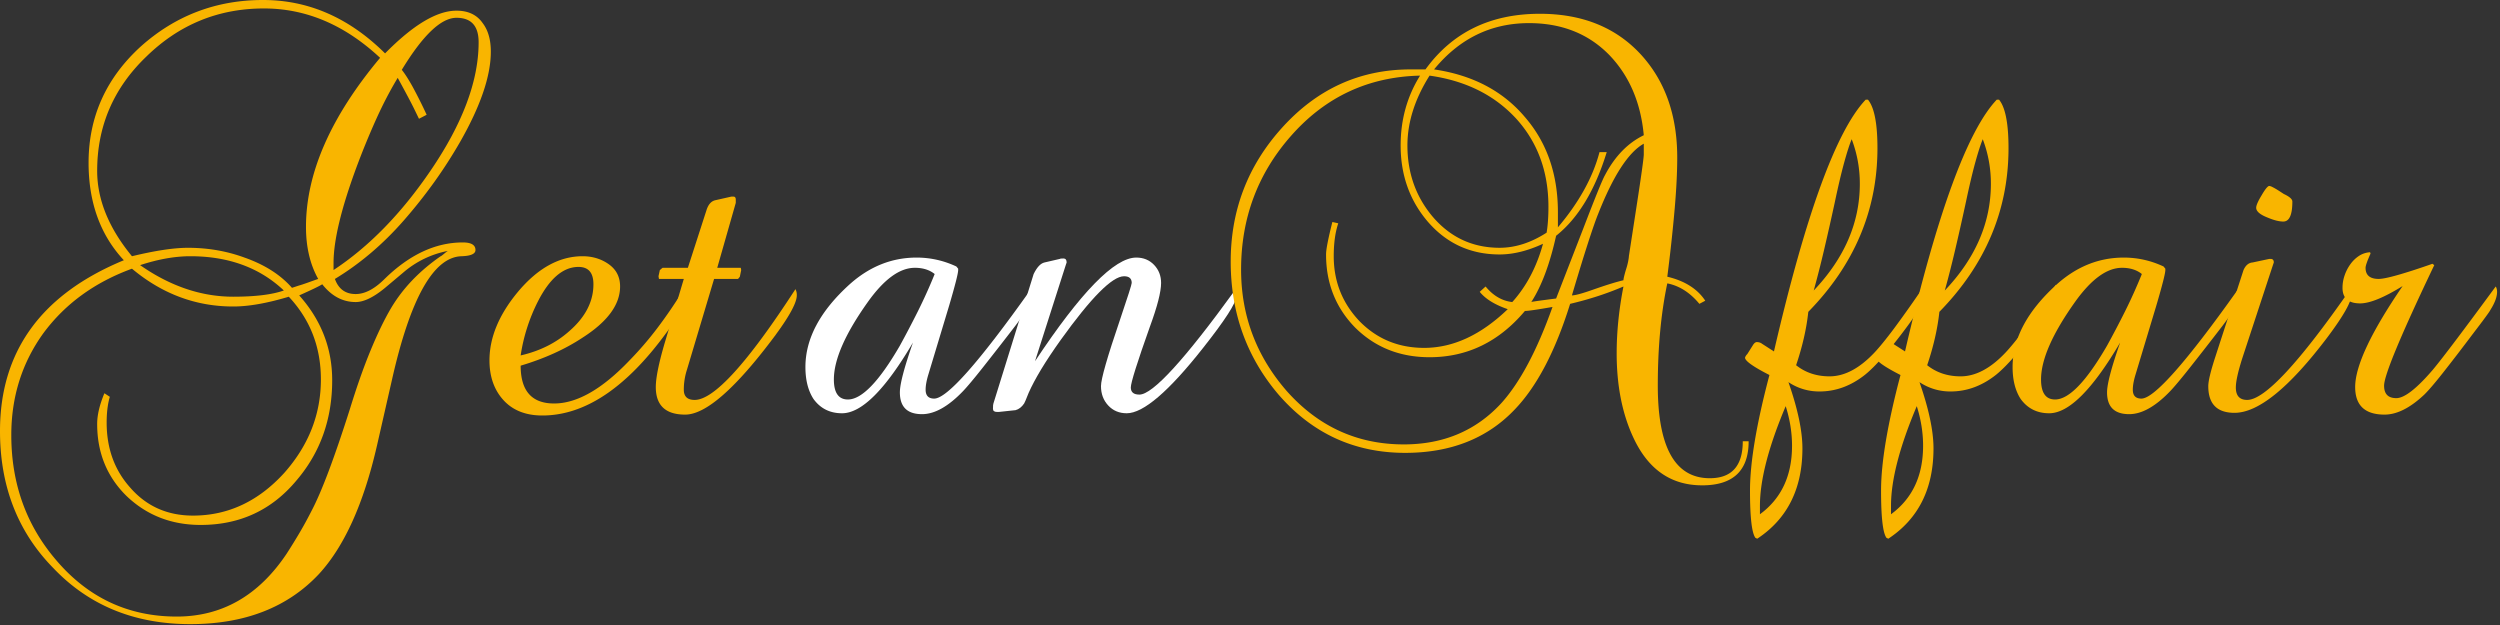
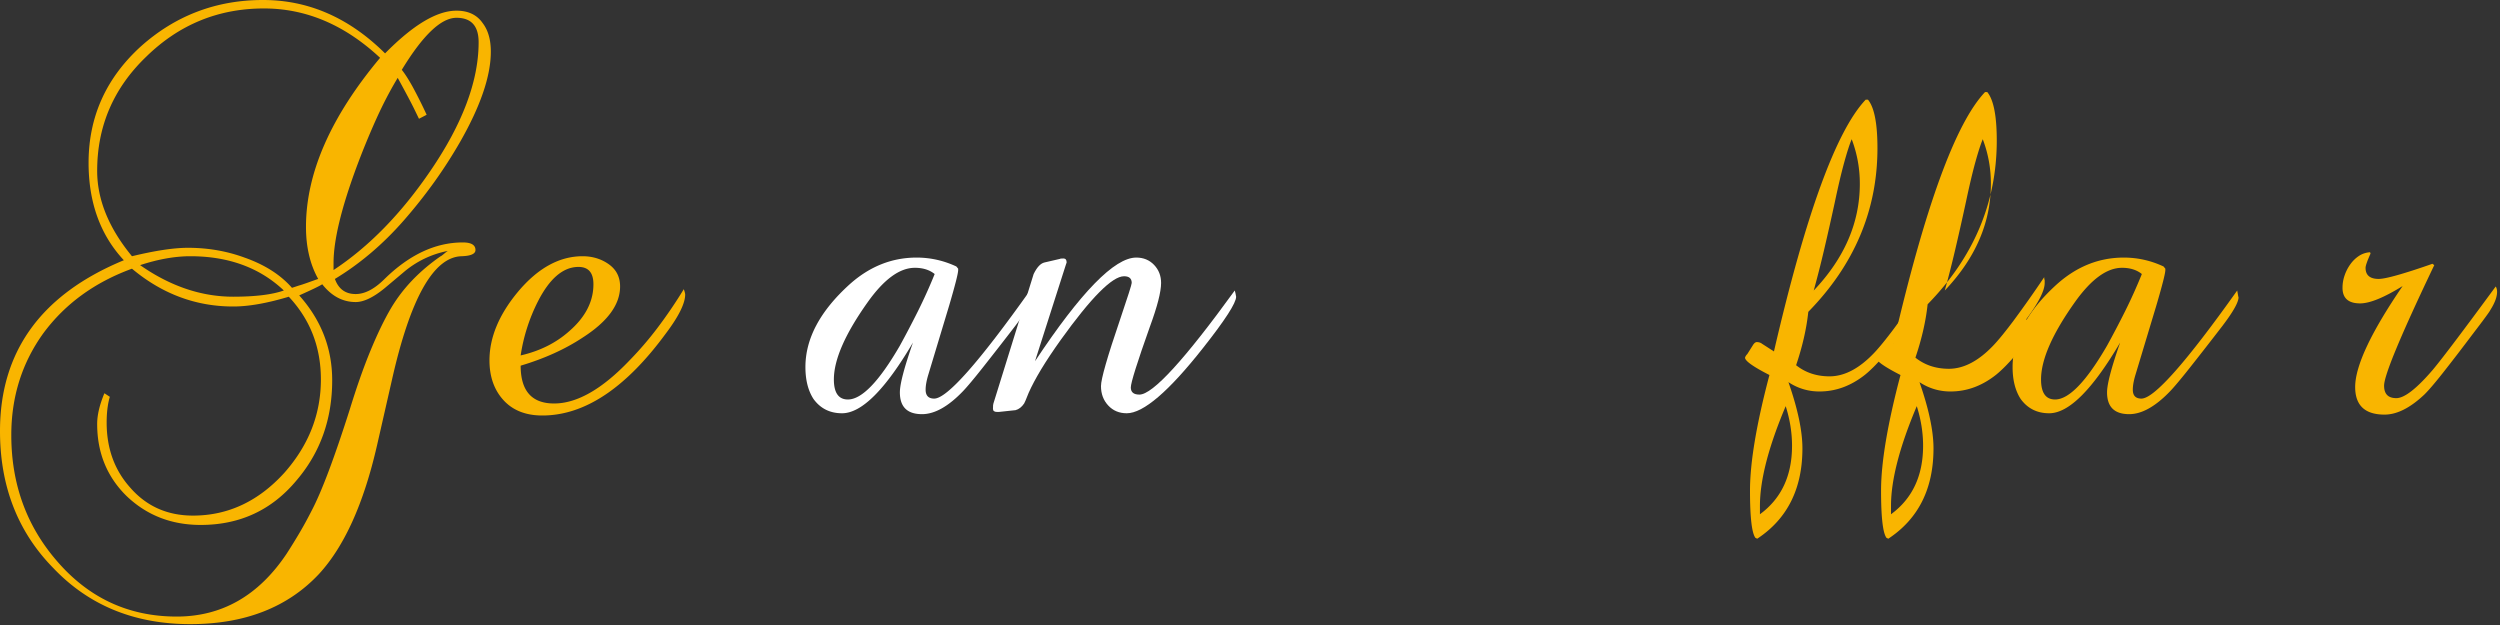
<svg xmlns="http://www.w3.org/2000/svg" width="160" height="40">
  <rect width="100%" height="100%" fill="#333333" stroke="none" />
  <g fill="none" fill-rule="evenodd">
    <path d="M29.215 1.139c-.984 0-2.15 1.11-3.5 3.33.212.267.448.637.709 1.111a31.6 31.6 0 0 1 .882 1.765l-.492.257-.29-.598c-.173-.36-.53-1.034-1.07-2.022-.482.798-.94 1.676-1.373 2.634a49.694 49.694 0 0 0-1.288 3.146c-.964 2.62-1.446 4.64-1.446 6.064v.456c2.275-1.5 4.348-3.625 6.22-6.378 2.043-2.999 3.065-5.732 3.065-8.2 0-1.043-.472-1.565-1.417-1.565m-17.037 15.26c-.984 0-2.054.19-3.211.57 1.928 1.347 3.914 2.02 5.959 2.02 1.407 0 2.487-.132 3.24-.398-1.544-1.46-3.54-2.192-5.988-2.192M16.893.541c-2.912 0-5.42 1.025-7.521 3.075-2.102 2.012-3.153 4.451-3.153 7.317 0 1.841.742 3.663 2.227 5.466 1.485-.36 2.68-.54 3.587-.54 1.273 0 2.478.208 3.616.626 1.292.455 2.304 1.1 3.037 1.936l.434-.143c.134-.037.308-.095.52-.17.213-.076.453-.162.724-.257-.52-.93-.781-2.04-.781-3.331 0-3.435 1.58-7.042 4.743-10.819-2.256-2.107-4.734-3.16-7.433-3.16m8.938 16.883l-1.186.997c-.734.607-1.36.91-1.88.91-.83 0-1.543-.379-2.141-1.138-.174.114-.665.351-1.475.712 1.407 1.576 2.111 3.388 2.111 5.437 0 2.487-.762 4.622-2.285 6.406-1.581 1.898-3.625 2.848-6.132 2.848-1.87 0-3.452-.617-4.744-1.851-1.254-1.234-1.88-2.771-1.88-4.612 0-.57.154-1.225.463-1.965l.347.228c-.135.455-.203 1.006-.203 1.651 0 1.651.502 3.037 1.505 4.157 1.04 1.196 2.38 1.794 4.02 1.794 2.237 0 4.185-.911 5.843-2.734 1.562-1.765 2.343-3.758 2.343-5.978 0-2.07-.684-3.834-2.054-5.296-1.388.418-2.574.626-3.557.626-2.392 0-4.552-.806-6.48-2.42-2.391.874-4.28 2.25-5.67 4.129-1.369 1.898-2.053 4.071-2.053 6.52 0 3.112.964 5.788 2.893 8.028 2.043 2.392 4.608 3.587 7.694 3.587 2.892 0 5.235-1.337 7.029-4.014.27-.418.54-.854.81-1.31.27-.455.54-.949.81-1.48.636-1.215 1.446-3.37 2.43-6.463.443-1.442.886-2.7 1.33-3.772.443-1.072.877-1.969 1.302-2.69.752-1.272 1.812-2.383 3.181-3.332.02 0 .092-.052.217-.156.125-.104.208-.167.246-.185a6.16 6.16 0 0 0-2.834 1.366m3.615-8.342a30.63 30.63 0 0 1-1.648 2.563 32.621 32.621 0 0 1-1.967 2.477c-1.331 1.518-2.797 2.761-4.397 3.73.231.645.675.967 1.33.967.579 0 1.186-.313 1.823-.94 1.6-1.575 3.278-2.363 5.033-2.363.54 0 .81.162.81.485 0 .247-.3.38-.897.398-1.793.057-3.279 2.705-4.455 7.943l-.954 4.186c-.849 3.7-2.083 6.434-3.702 8.2-2.006 2.144-4.754 3.216-8.244 3.216-3.568 0-6.49-1.195-8.765-3.587C1.137 34.041 0 31.119 0 27.588c0-5.105 2.642-8.75 7.926-10.933-1.504-1.612-2.257-3.691-2.257-6.235 0-2.942 1.119-5.428 3.356-7.459C11.242.987 13.845 0 16.835 0c2.911 0 5.514 1.139 7.81 3.417C26.438 1.594 27.96.683 29.215.683c.752 0 1.311.266 1.678.798.347.455.52 1.063.52 1.822 0 1.556-.656 3.483-1.967 5.78M37.025 17.083c-.984 0-1.852.74-2.604 2.22a11.393 11.393 0 0 0-1.099 3.445c1.234-.284 2.275-.806 3.124-1.566 1.022-.892 1.533-1.888 1.533-2.989 0-.74-.318-1.11-.954-1.11m5.582 4.27c-2.565 3.493-5.197 5.239-7.897 5.239-1.06 0-1.89-.328-2.487-.982-.598-.655-.897-1.504-.897-2.548 0-1.462.608-2.924 1.822-4.385 1.273-1.519 2.652-2.278 4.137-2.278.636 0 1.195.171 1.678.513.481.341.723.816.723 1.423 0 1.158-.8 2.25-2.401 3.274-1.119.74-2.44 1.338-3.963 1.794 0 1.614.713 2.42 2.14 2.42 1.466 0 3.076-.92 4.831-2.761a21.498 21.498 0 0 0 1.765-2.05 30.171 30.171 0 0 0 1.706-2.506c.058.17.087.285.087.342 0 .57-.415 1.405-1.244 2.505" fill="#F9B500" />
-     <path d="M49.636 21.439c-2.527 3.397-4.455 5.096-5.785 5.096-1.254 0-1.88-.588-1.88-1.766 0-.588.192-1.537.578-2.846l1.215-4.072h-1.59l-.03-.17.087-.4.173-.142h1.62l1.186-3.672c.116-.38.309-.598.579-.655l1.012-.228h.145c.096 0 .144.067.144.2v.199l-1.186 4.156h1.505l.028.143-.086.427-.116.142h-1.533l-1.736 5.808a4.147 4.147 0 0 0-.202 1.282c0 .436.231.654.694.654 1.234 0 3.384-2.363 6.45-7.089a.766.766 0 0 1 .087.399c0 .455-.453 1.3-1.36 2.534" fill="#F9B500" />
    <path d="M58.546 17.14c-.964 0-1.967.73-3.008 2.192-1.446 2.031-2.17 3.682-2.17 4.954 0 .853.3 1.281.897 1.281.887 0 1.996-1.148 3.327-3.445.385-.702.766-1.428 1.142-2.178a33.36 33.36 0 0 0 1.085-2.406c-.328-.266-.752-.399-1.273-.399m6.422 3.73a256.348 256.348 0 0 1-2.097 2.69c-.55.694-.96 1.182-1.23 1.467-.945.987-1.822 1.48-2.632 1.48-.945 0-1.417-.464-1.417-1.395 0-.53.279-1.594.838-3.188-1.774 3.017-3.288 4.526-4.54 4.526-.772 0-1.38-.303-1.823-.91-.347-.532-.52-1.215-.52-2.05 0-1.823.944-3.588 2.834-5.296 1.273-1.139 2.7-1.708 4.281-1.708.887 0 1.735.19 2.545.57l.116.142v.085c0 .209-.193.968-.578 2.278l-1.331 4.413c-.116.38-.174.702-.174.967 0 .38.183.57.55.57.81 0 2.854-2.306 6.132-6.919.058.342.087.484.087.427 0 .323-.347.94-1.041 1.851" fill="#FFF" />
    <path d="M77 22.264c-2.198 2.79-3.828 4.185-4.888 4.185-.482 0-.878-.166-1.186-.498-.309-.332-.463-.745-.463-1.239 0-.455.405-1.869 1.215-4.241.501-1.48.752-2.268.752-2.363 0-.285-.164-.428-.492-.428-.752 0-2.102 1.358-4.05 4.072-.501.702-.92 1.333-1.258 1.893-.337.56-.602 1.058-.795 1.495-.173.437-.27.664-.29.683-.154.228-.337.37-.549.427l-1.07.114h-.116c-.173 0-.26-.067-.26-.2 0-.189.01-.303.029-.341l2.574-8.285c.212-.436.443-.683.694-.74l.984-.228c.019-.019.096-.028.231-.028s.203.085.203.256l-.058.17-1.967 6.15c2.931-4.422 5.09-6.634 6.48-6.634.462 0 .843.157 1.142.47.299.314.448.698.448 1.154 0 .569-.241 1.509-.723 2.818-.81 2.277-1.215 3.569-1.215 3.872 0 .304.183.456.55.456.848 0 2.882-2.22 6.103-6.663.038.133.068.266.087.4 0 .398-.704 1.49-2.112 3.273" fill="#FFF" />
-     <path d="M105.202 9.196c-.983.55-1.957 2.05-2.921 4.498-.155.38-.372 1.002-.651 1.865-.28.864-.622 1.979-1.027 3.346.212 0 .665-.124 1.36-.37.868-.304 1.513-.503 1.938-.598 0-.057.019-.161.058-.314.038-.151.082-.303.13-.455.048-.152.086-.303.116-.456.028-.151.043-.256.043-.313l.434-2.819c.347-2.239.52-3.473.52-3.7v-.684zm-2.198-5.666c-1.33-1.366-3.047-2.05-5.149-2.05-2.43 0-4.454.988-6.074 2.962 2.449.36 4.377 1.366 5.785 3.017 1.427 1.633 2.14 3.673 2.14 6.121v.969c1.35-1.595 2.237-3.198 2.662-4.812h.463c-.753 2.449-1.833 4.233-3.24 5.352-.405 1.823-.936 3.237-1.591 4.243-.058 0 .043-.019.304-.057.26-.038.689-.095 1.287-.171l1.735-4.47c.772-2.012 1.234-3.15 1.389-3.417.636-1.214 1.465-2.068 2.487-2.562-.193-2.088-.925-3.796-2.198-5.125zm-5.987 4.043c-1.389-1.499-3.23-2.41-5.525-2.733-.945 1.5-1.417 2.99-1.417 4.47 0 1.746.53 3.255 1.59 4.527 1.138 1.348 2.575 2.021 4.31 2.021 1.003 0 2.005-.322 3.008-.968.039-.228.068-.479.087-.754.02-.275.03-.574.03-.897 0-2.259-.695-4.147-2.083-5.666zm.578 12.328c-1.659 1.974-3.693 2.961-6.103 2.961-1.89 0-3.471-.626-4.744-1.879-1.254-1.271-1.88-2.837-1.88-4.698 0-.322.135-1.015.404-2.078l.377.085c-.193.57-.29 1.272-.29 2.107 0 1.614.55 3 1.65 4.157 1.117 1.139 2.496 1.708 4.136 1.708 1.85 0 3.634-.825 5.351-2.477-.83-.285-1.427-.655-1.794-1.11l.376-.342c.482.589 1.051.92 1.707.997.906-1.006 1.562-2.25 1.967-3.73-.983.455-1.91.683-2.777.683-1.87 0-3.413-.711-4.628-2.135-1.138-1.348-1.706-2.961-1.706-4.84 0-1.651.414-3.141 1.243-4.47-3.317.076-6.074 1.367-8.272 3.872-2.122 2.41-3.182 5.258-3.182 8.541 0 2.943.973 5.533 2.921 7.773 2.025 2.277 4.522 3.416 7.492 3.416 2.545 0 4.628-.882 6.248-2.647 1.195-1.329 2.285-3.379 3.269-6.15-.965.17-1.553.256-1.765.256zm11.339 11.16c-1.967 0-3.423-.996-4.368-2.989-.733-1.537-1.099-3.36-1.099-5.466 0-1.367.144-2.79.434-4.27-1.061.455-2.198.825-3.413 1.11-.946 3.037-2.131 5.295-3.558 6.775-1.755 1.841-4.089 2.762-7 2.762-3.26 0-5.969-1.253-8.128-3.758-2.025-2.391-3.037-5.22-3.037-8.484 0-3.264 1.08-6.102 3.239-8.513 2.256-2.524 5.014-3.786 8.273-3.786h.954c1.717-2.373 4.156-3.56 7.319-3.56 2.718 0 4.878.874 6.479 2.62 1.542 1.69 2.314 3.882 2.314 6.577 0 .91-.053 1.993-.16 3.245a107.438 107.438 0 0 1-.476 4.385c1.118.266 1.928.778 2.43 1.537l-.377.2c-.598-.722-1.283-1.158-2.053-1.31-.405 1.917-.608 4.1-.608 6.548 0 3.948 1.109 5.922 3.327 5.922 1.407 0 2.111-.788 2.111-2.363h.376c0 1.88-.993 2.819-2.98 2.819z" fill="#F9B500" />
    <path d="M118.508 8.911c-.135.323-.294.817-.477 1.48-.184.666-.38 1.5-.593 2.506a176.75 176.75 0 0 1-.709 3.146 65.88 65.88 0 0 1-.65 2.549c1.966-2.07 2.95-4.347 2.95-6.834 0-.986-.174-1.935-.52-2.847m-4.224 17.083c-1.099 2.6-1.649 4.726-1.649 6.377v.541c1.37-1.006 2.054-2.467 2.054-4.384 0-.836-.135-1.68-.405-2.534m7.752-5.068c-1.099 1.48-1.986 2.496-2.66 3.046-.907.722-1.881 1.082-2.923 1.082a3.52 3.52 0 0 1-1.995-.597c.597 1.707.896 3.122.896 4.241 0 2.581-.964 4.508-2.892 5.78l-.116-.057c-.231-.304-.347-1.31-.347-3.018 0-1.803.414-4.27 1.244-7.402-1.042-.531-1.562-.902-1.562-1.11a.514.514 0 0 1 .144-.228l.376-.598c.077-.114.155-.171.232-.171.135 0 .25.038.347.114l.752.484c2.025-8.75 3.982-14.122 5.872-16.114h.144c.406.493.608 1.528.608 3.103 0 3.967-1.475 7.46-4.426 10.477-.115 1.082-.376 2.22-.78 3.416.597.475 1.31.712 2.14.712.944 0 1.89-.493 2.835-1.48.327-.342.761-.873 1.301-1.594a75.727 75.727 0 0 0 1.967-2.79c0 .076.01.142.029.199v.17c0 .494-.395 1.272-1.186 2.335" fill="#F9B500" />
-     <path d="M126.896 8.911c-.134.323-.293.817-.477 1.48-.183.666-.38 1.5-.593 2.506-.25 1.158-.487 2.207-.708 3.146-.222.94-.44 1.79-.651 2.549 1.967-2.07 2.95-4.347 2.95-6.834 0-.986-.173-1.935-.52-2.847m-4.223 17.083c-1.1 2.6-1.65 4.726-1.65 6.377v.541c1.37-1.006 2.054-2.467 2.054-4.384 0-.836-.135-1.68-.404-2.534m7.752-5.068c-1.1 1.48-1.987 2.496-2.662 3.046-.906.722-1.88 1.082-2.921 1.082a3.52 3.52 0 0 1-1.996-.597c.597 1.707.897 3.122.897 4.241 0 2.581-.965 4.508-2.893 5.78l-.116-.057c-.231-.304-.347-1.31-.347-3.018 0-1.803.415-4.27 1.244-7.402-1.041-.531-1.562-.902-1.562-1.11a.514.514 0 0 1 .145-.228l.376-.598c.077-.114.154-.171.231-.171.135 0 .25.038.347.114l.752.484c2.025-8.75 3.982-14.122 5.872-16.114h.145c.405.493.607 1.528.607 3.103 0 3.967-1.475 7.46-4.425 10.477-.116 1.082-.376 2.22-.781 3.416.597.475 1.31.712 2.14.712.945 0 1.89-.493 2.835-1.48.328-.342.761-.873 1.302-1.594a75.727 75.727 0 0 0 1.966-2.79c0 .076.01.142.03.199v.17c0 .494-.396 1.272-1.186 2.335" fill="#F9B500" />
+     <path d="M126.896 8.911c-.134.323-.293.817-.477 1.48-.183.666-.38 1.5-.593 2.506-.25 1.158-.487 2.207-.708 3.146-.222.94-.44 1.79-.651 2.549 1.967-2.07 2.95-4.347 2.95-6.834 0-.986-.173-1.935-.52-2.847m-4.223 17.083c-1.1 2.6-1.65 4.726-1.65 6.377v.541c1.37-1.006 2.054-2.467 2.054-4.384 0-.836-.135-1.68-.404-2.534m7.752-5.068c-1.1 1.48-1.987 2.496-2.662 3.046-.906.722-1.88 1.082-2.921 1.082a3.52 3.52 0 0 1-1.996-.597c.597 1.707.897 3.122.897 4.241 0 2.581-.965 4.508-2.893 5.78l-.116-.057c-.231-.304-.347-1.31-.347-3.018 0-1.803.415-4.27 1.244-7.402-1.041-.531-1.562-.902-1.562-1.11a.514.514 0 0 1 .145-.228l.376-.598c.077-.114.154-.171.231-.171.135 0 .25.038.347.114c2.025-8.75 3.982-14.122 5.872-16.114h.145c.405.493.607 1.528.607 3.103 0 3.967-1.475 7.46-4.425 10.477-.116 1.082-.376 2.22-.781 3.416.597.475 1.31.712 2.14.712.945 0 1.89-.493 2.835-1.48.328-.342.761-.873 1.302-1.594a75.727 75.727 0 0 0 1.966-2.79c0 .076.01.142.03.199v.17c0 .494-.396 1.272-1.186 2.335" fill="#F9B500" />
    <path d="M135.805 17.14c-.964 0-1.966.73-3.008 2.192-1.446 2.031-2.17 3.682-2.17 4.954 0 .853.3 1.281.898 1.281.886 0 1.995-1.148 3.326-3.445.386-.702.767-1.428 1.143-2.178a33.36 33.36 0 0 0 1.084-2.406c-.328-.266-.752-.399-1.273-.399m6.422 3.73a256.836 256.836 0 0 1-2.097 2.69c-.55.694-.96 1.182-1.23 1.467-.944.987-1.822 1.48-2.631 1.48-.946 0-1.418-.464-1.418-1.395 0-.53.28-1.594.839-3.188-1.775 3.017-3.288 4.526-4.542 4.526-.77 0-1.378-.303-1.822-.91-.347-.532-.52-1.215-.52-2.05 0-1.823.944-3.588 2.834-5.296 1.273-1.139 2.7-1.708 4.281-1.708.887 0 1.736.19 2.546.57l.115.142v.085c0 .209-.193.968-.578 2.278l-1.33 4.413c-.117.38-.174.702-.174.967 0 .38.183.57.55.57.81 0 2.853-2.306 6.132-6.919.057.342.086.484.086.427 0 .323-.347.94-1.041 1.851" fill="#F9B500" />
-     <path d="M146.132 14.179c-.27 0-.608-.086-1.013-.257-.482-.19-.723-.398-.723-.626 0-.152.116-.417.347-.797.232-.399.395-.598.492-.598a.58.58 0 0 1 .202.071c.097.048.198.105.304.17.106.067.246.157.42.271.366.171.55.333.55.484 0 .854-.194 1.282-.58 1.282m2.807 7.43c-2.43 3.208-4.407 4.812-5.93 4.812-1.119 0-1.678-.57-1.678-1.708 0-.323.145-.93.434-1.823l1.822-5.608c.135-.304.328-.465.579-.484l1.07-.228h.087c.134 0 .202.076.202.228l-.058.17-1.966 5.98c-.27.853-.406 1.47-.406 1.85 0 .532.242.797.724.797 1.118 0 3.326-2.372 6.624-7.117 0 .038.01.1.029.185a.995.995 0 0 1 .028.185c0 .455-.52 1.376-1.561 2.761" fill="#F9B500" />
    <path d="M159.38 19.844c-.04.095-.415.608-1.128 1.538a133.017 133.017 0 0 1-1.924 2.505c-.511.646-.902 1.101-1.171 1.366-.907.855-1.756 1.282-2.546 1.282-1.254 0-1.88-.588-1.88-1.766 0-1.347 1.012-3.501 3.037-6.462-1.196.74-2.102 1.11-2.719 1.11-.752 0-1.128-.332-1.128-.996 0-.266.043-.527.13-.783a2.76 2.76 0 0 1 .362-.712c.154-.218.337-.399.55-.54.211-.143.452-.224.722-.243l.03.085c-.213.475-.319.779-.319.912 0 .474.28.711.839.711.443 0 1.591-.322 3.442-.968l.116.086c-2.14 4.48-3.211 7.051-3.211 7.715 0 .532.26.797.781.797.52 0 1.302-.607 2.343-1.822.617-.74 1.957-2.515 4.02-5.324.059.095.087.21.087.342 0 .323-.144.712-.433 1.167" fill="#F9B500" />
  </g>
</svg>